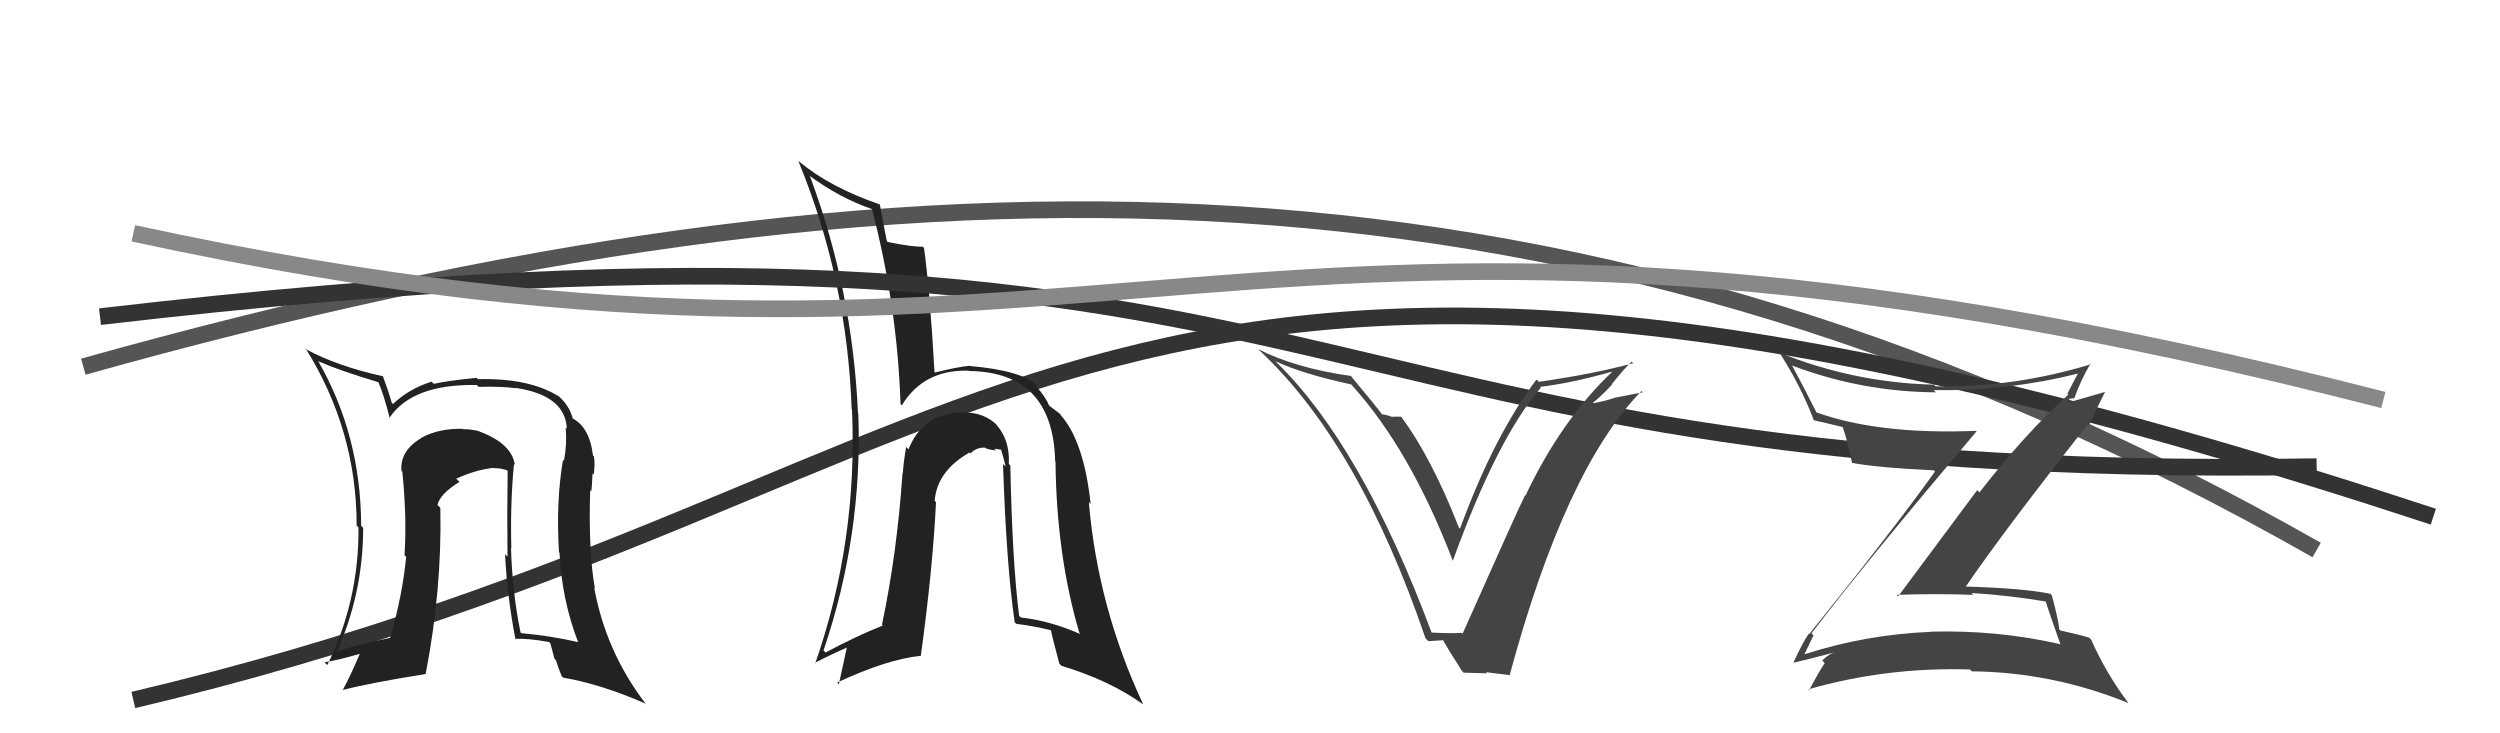
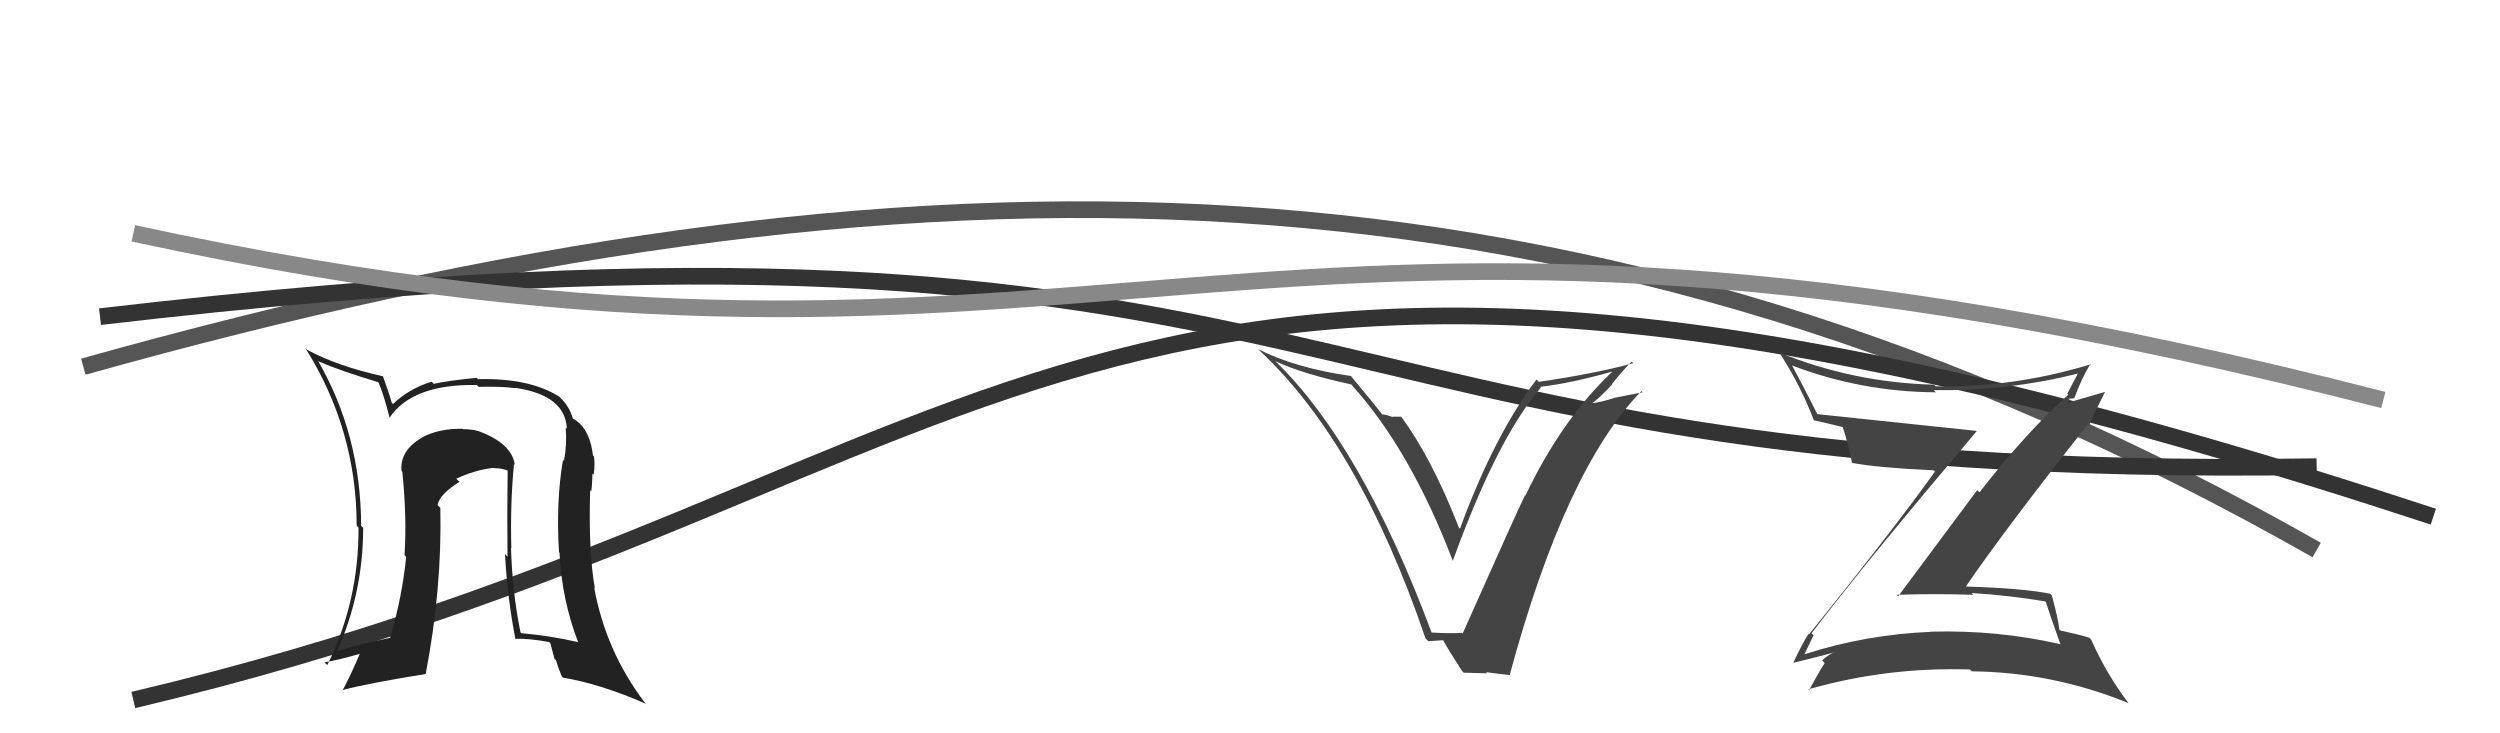
<svg xmlns="http://www.w3.org/2000/svg" width="150" height="44" viewBox="0,0,150,44">
  <path d="M5 22 C55 8,95 8,139 33" stroke="#555" fill="none" />
  <path d="M8 42 C63 29,64 4,146 31" stroke="#333" fill="none" />
-   <path fill="#222" d="M60.66 27.97L60.64 27.95L60.53 27.84Q60.60 26.39 59.78 25.48L59.78 25.47L59.91 25.60Q59.10 24.70 57.65 24.74L57.65 24.73L57.67 24.76Q55.35 24.83 54.51 26.96L54.41 26.86L54.37 26.82Q54.21 27.72 54.17 28.41L54.14 28.38L54.15 28.39Q53.83 33.14 52.92 37.48L53.00 37.55L52.97 37.53Q51.39 38.16 49.53 39.15L49.50 39.12L49.41 39.03Q51.76 32.13 51.50 24.82L51.40 24.73L51.48 24.80Q51.15 17.39 48.60 10.58L48.56 10.54L48.54 10.52Q50.35 11.87 52.36 12.56L52.48 12.67L52.31 12.51Q53.84 18.37 54.03 24.23L54.00 24.20L54.11 24.32Q55.42 22.16 58.13 22.24L58.10 22.22L58.14 22.26Q63.19 22.32 63.31 27.69L63.29 27.67L63.33 27.71Q63.39 33.32 64.76 37.97L64.78 38.00L64.83 38.05Q63.00 37.24 61.25 37.05L61.29 37.09L61.15 36.95Q60.74 33.80 60.62 27.93ZM60.81 37.25L60.92 37.37L60.98 37.43Q62.03 37.56 63.13 37.83L63.09 37.79L63.05 37.74Q63.03 37.84 63.56 39.82L63.67 39.93L63.69 39.95Q66.58 40.82 68.60 42.27L68.58 42.25L68.59 42.26Q65.87 36.45 65.33 30.13L65.43 30.23L65.44 30.24Q65.03 26.44 63.62 24.88L63.73 24.99L63.64 24.90Q63.69 24.87 63.04 24.41L63.00 24.38L62.92 24.29Q62.79 23.90 62.15 23.14L62.13 23.12L62.17 23.09L62.20 23.12Q61.31 22.23 58.19 21.96L58.14 21.91L58.17 21.95Q57.51 22.00 56.10 22.35L56.10 22.35L56.07 22.31Q55.79 17.39 55.44 14.87L55.47 14.90L55.36 14.80Q54.75 14.82 53.26 14.52L53.24 14.50L53.21 14.47Q53.06 13.75 52.79 12.26L52.73 12.20L52.80 12.27Q49.79 11.24 47.92 9.67L48.05 9.80L47.90 9.66Q50.83 16.77 51.10 24.57L51.22 24.70L51.12 24.60Q51.47 32.45 48.92 39.79L48.93 39.81L48.89 39.77Q49.90 39.25 51.04 38.75L50.87 38.58L50.33 41.06L50.23 40.95Q53.27 39.54 55.25 39.35L55.29 39.39L55.25 39.35Q55.97 34.09 56.16 30.13L56.01 29.98L56.08 30.05Q56.22 28.26 58.17 27.15L58.22 27.21L58.22 27.21Q58.60 26.82 59.13 26.86L59.24 26.97L59.19 26.92Q59.42 26.99 59.76 27.03L59.65 26.92L60.05 26.98L60.07 27.00Q60.23 27.54 60.34 27.99L60.19 27.85L60.18 27.83Q60.38 33.90 60.88 37.32Z" />
  <path d="M6 19 C83 10,74 29,139 28" stroke="#333" fill="none" />
  <path d="M8 14 C68 27,73 6,143 24" stroke="#888" fill="none" />
  <path fill="#222" d="M30.94 27.94L30.94 27.94L30.89 27.89Q30.71 26.62 28.77 25.89L28.80 25.93L28.76 25.88Q28.33 25.75 27.79 25.75L27.76 25.72L27.77 25.73Q26.36 25.69 25.29 26.26L25.38 26.35L25.30 26.27Q23.98 27.04 24.09 28.26L24.07 28.23L24.14 28.31Q24.42 31.06 24.27 33.31L24.40 33.44L24.37 33.41Q24.14 35.76 23.41 38.27L23.45 38.31L23.41 38.27Q21.23 38.72 20.05 39.14L20.04 39.13L20.15 39.24Q21.79 35.66 21.79 31.67L21.65 31.53L21.67 31.55Q21.65 26.08 19.07 21.63L19.08 21.65L19.13 21.69Q20.39 22.24 22.79 22.96L22.84 23.01L22.65 22.81Q23.01 23.59 23.39 25.12L23.36 25.08L23.36 25.08Q24.73 23.03 28.61 23.10L28.59 23.08L28.71 23.21Q30.13 23.18 30.93 23.29L31.03 23.39L30.91 23.27Q33.93 23.71 34.01 25.73L33.99 25.70L33.94 25.66Q34.03 26.62 33.84 27.65L33.91 27.72L33.78 27.59Q33.35 30.12 33.54 33.13L33.50 33.10L33.57 33.16Q33.71 36.01 34.70 38.56L34.64 38.49L34.66 38.52Q32.99 38.14 31.27 37.99L31.28 37.99L31.23 37.94Q30.74 35.55 30.66 32.88L30.74 32.96L30.68 32.90Q30.61 30.16 30.84 27.84ZM30.96 38.40L30.98 38.42L30.90 38.33Q31.65 38.29 32.94 38.52L33.02 38.59L33.27 39.53L33.36 39.62Q33.48 40.04 33.70 40.57L33.74 40.61L33.79 40.66Q36.04 41.04 38.74 42.22L38.83 42.30L38.69 42.16Q36.34 39.06 35.65 35.25L35.73 35.33L35.69 35.28Q35.30 33.10 35.41 29.41L35.50 29.50L35.48 29.48Q35.52 29.21 35.55 28.41L35.60 28.46L35.62 28.48Q35.71 27.89 35.64 27.39L35.59 27.34L35.58 27.33Q35.36 25.55 34.26 25.06L34.36 25.16L34.39 25.19Q34.17 24.29 33.41 23.68L33.33 23.60L33.49 23.76Q31.72 22.67 28.67 22.75L28.63 22.70L28.60 22.67Q26.86 22.84 26.03 23.03L25.85 22.86L25.89 22.90Q24.53 23.33 23.58 24.24L23.50 24.16L23.51 24.18Q23.35 23.59 22.97 22.56L23.15 22.75L22.99 22.58Q20.24 21.97 18.41 20.98L18.47 21.04L18.32 20.88Q21.40 25.79 21.40 31.54L21.46 31.60L21.51 31.65Q21.54 36.06 19.64 39.90L19.58 39.85L19.47 39.74Q20.32 39.60 21.62 39.22L21.62 39.22L21.60 39.20Q21.08 40.44 20.55 41.43L20.56 41.43L20.53 41.41Q22.00 41.01 25.54 40.44L25.44 40.34L25.54 40.44Q26.53 35.30 26.42 30.47L26.28 30.33L26.25 30.30Q26.39 29.64 27.57 28.91L27.38 28.73L27.38 28.72Q28.52 28.19 29.62 28.07L29.63 28.08L29.64 28.09Q30.12 28.08 30.54 28.27L30.51 28.24L30.46 28.19Q30.42 30.85 30.45 33.40L30.30 33.25L30.30 33.25Q30.44 35.86 30.93 38.37Z" />
-   <path fill="#444" d="M108.81 38.13L108.82 38.13L108.69 38.00Q111.90 33.79 118.60 25.87L118.57 25.85L118.57 25.85Q112.69 26.09 108.92 24.72L109.05 24.85L109.03 24.83Q108.27 23.31 107.51 21.90L107.62 22.01L107.55 21.94Q111.70 23.51 116.16 23.54L116.11 23.50L116.03 23.41Q120.50 23.47 124.69 22.41L124.78 22.50L124.68 22.40Q124.31 23.09 124.04 23.63L123.96 23.54L124.10 23.68Q121.58 25.93 118.77 29.54L118.63 29.41L113.89 35.78L113.80 35.69Q116.15 35.61 118.40 35.69L118.40 35.69L118.29 35.58Q120.56 35.72 122.81 36.10L122.74 36.03L122.71 36.00Q122.91 36.65 123.63 38.67L123.55 38.59L123.61 38.65Q119.86 37.79 115.86 37.90L115.79 37.83L115.86 37.91Q111.95 38.07 108.29 39.25L108.21 39.17L108.28 39.23Q108.35 39.08 108.81 38.12ZM107.66 39.79L107.75 39.88L107.63 39.76Q108.52 39.55 110.12 39.13L110.12 39.13L110.12 39.13Q109.75 39.22 109.33 39.63L109.42 39.72L109.48 39.79Q109.16 40.26 108.55 41.40L108.58 41.43L108.50 41.36Q113.21 40.01 118.20 40.17L118.32 40.29L118.31 40.28Q123.16 40.33 127.72 42.19L127.85 42.32L127.69 42.16Q126.38 40.43 125.47 38.38L125.37 38.28L125.35 38.26Q124.69 38.06 123.63 37.83L123.68 37.88L123.56 37.77Q123.50 37.16 123.11 35.72L122.95 35.56L123.03 35.63Q121.48 35.30 117.90 35.19L117.99 35.27L117.93 35.22Q120.25 31.82 125.27 25.46L125.38 25.57L125.34 25.53Q125.63 24.83 126.31 23.50L126.32 23.51L123.96 24.19L124.02 24.25Q124.03 24.11 124.19 24.00L124.12 23.93L124.46 23.89L124.46 23.89Q124.86 22.77 125.43 21.82L125.33 21.72L125.47 21.85Q120.86 23.26 116.14 23.18L116.12 23.17L116.04 23.08Q111.19 22.96 106.70 21.13L106.81 21.24L106.83 21.26Q108.04 23.15 108.83 25.21L108.74 25.11L108.85 25.22Q109.53 25.37 110.59 25.63L110.57 25.61L110.55 25.59Q110.83 26.36 111.13 27.81L111.13 27.80L111.10 27.77Q112.72 28.07 116.03 28.22L116.09 28.28L116.10 28.29Q113.73 31.62 108.55 38.05L108.39 37.90L108.52 38.03Q108.18 38.52 107.61 39.74Z" />
+   <path fill="#444" d="M108.81 38.13L108.82 38.13L108.69 38.00Q111.90 33.79 118.60 25.87L118.57 25.85L118.57 25.85L109.05 24.85L109.03 24.83Q108.27 23.31 107.51 21.90L107.62 22.01L107.55 21.94Q111.70 23.51 116.16 23.54L116.11 23.50L116.03 23.41Q120.50 23.47 124.69 22.41L124.78 22.50L124.68 22.40Q124.31 23.09 124.04 23.63L123.96 23.54L124.10 23.68Q121.58 25.93 118.77 29.54L118.63 29.41L113.89 35.78L113.80 35.69Q116.15 35.61 118.40 35.69L118.40 35.69L118.29 35.58Q120.56 35.72 122.81 36.10L122.74 36.03L122.71 36.00Q122.91 36.65 123.63 38.67L123.55 38.59L123.61 38.65Q119.86 37.79 115.86 37.90L115.79 37.83L115.86 37.91Q111.95 38.07 108.29 39.25L108.21 39.17L108.28 39.23Q108.35 39.08 108.81 38.12ZM107.66 39.79L107.75 39.88L107.63 39.76Q108.52 39.55 110.12 39.13L110.12 39.13L110.12 39.13Q109.75 39.22 109.33 39.63L109.42 39.72L109.48 39.79Q109.16 40.26 108.55 41.40L108.58 41.43L108.50 41.36Q113.21 40.01 118.20 40.17L118.32 40.29L118.31 40.28Q123.16 40.33 127.72 42.19L127.85 42.32L127.69 42.16Q126.38 40.43 125.47 38.38L125.37 38.28L125.35 38.26Q124.69 38.06 123.63 37.83L123.68 37.88L123.56 37.77Q123.50 37.16 123.11 35.72L122.95 35.56L123.03 35.63Q121.48 35.30 117.90 35.19L117.99 35.27L117.93 35.22Q120.25 31.82 125.27 25.46L125.38 25.57L125.34 25.53Q125.63 24.83 126.31 23.50L126.32 23.51L123.96 24.19L124.02 24.25Q124.03 24.11 124.19 24.00L124.12 23.93L124.46 23.89L124.46 23.89Q124.86 22.77 125.43 21.82L125.33 21.72L125.47 21.85Q120.86 23.26 116.14 23.18L116.12 23.17L116.04 23.08Q111.19 22.96 106.70 21.13L106.81 21.24L106.83 21.26Q108.04 23.15 108.83 25.21L108.74 25.11L108.85 25.22Q109.53 25.37 110.59 25.63L110.57 25.61L110.55 25.59Q110.83 26.36 111.13 27.81L111.13 27.80L111.10 27.77Q112.72 28.07 116.03 28.22L116.09 28.28L116.10 28.29Q113.73 31.62 108.55 38.05L108.39 37.90L108.52 38.03Q108.18 38.52 107.61 39.74Z" />
  <path fill="#444" d="M85.93 38.02L85.93 38.01L85.91 37.99Q81.70 26.70 76.56 21.71L76.57 21.72L76.52 21.67Q78.11 22.42 81.08 23.07L81.10 23.09L81.12 23.12Q84.62 26.99 87.17 33.65L87.05 33.54L87.17 33.65Q89.83 26.30 92.45 23.26L92.38 23.18L92.41 23.21Q94.28 22.99 96.72 22.30L96.80 22.39L96.73 22.31Q93.69 25.18 91.52 29.75L91.43 29.65L91.50 29.72Q91.15 30.40 87.76 38.01L87.80 38.05L87.71 37.97Q87.08 38.02 85.86 37.95ZM90.65 40.53L90.50 40.37L90.59 40.47Q93.92 28.15 98.49 23.46L98.56 23.54L96.91 23.86L96.90 23.86Q96.14 24.12 95.30 24.24L95.25 24.19L95.37 24.31Q95.90 23.96 96.72 23.08L96.54 22.91L96.70 23.06Q97.45 22.12 97.90 21.70L97.86 21.66L97.99 21.79Q95.76 22.41 92.33 22.91L92.27 22.85L92.19 22.77Q89.65 26.13 87.60 31.72L87.42 31.55L87.54 31.67Q85.90 27.47 84.07 25.00L84.08 25.00L83.54 25.00L83.57 25.03Q83.13 24.86 82.90 24.86L82.91 24.87L82.98 24.94Q82.73 24.57 81.02 22.52L81.16 22.65L81.07 22.56Q77.73 22.09 75.49 20.95L75.50 20.96L75.54 21.00Q81.53 26.57 85.53 38.30L85.70 38.47L86.63 38.41L86.53 38.31Q86.88 38.96 87.72 40.26L87.82 40.36L89.23 40.40L89.16 40.33Q89.99 40.44 90.64 40.51Z" />
</svg>